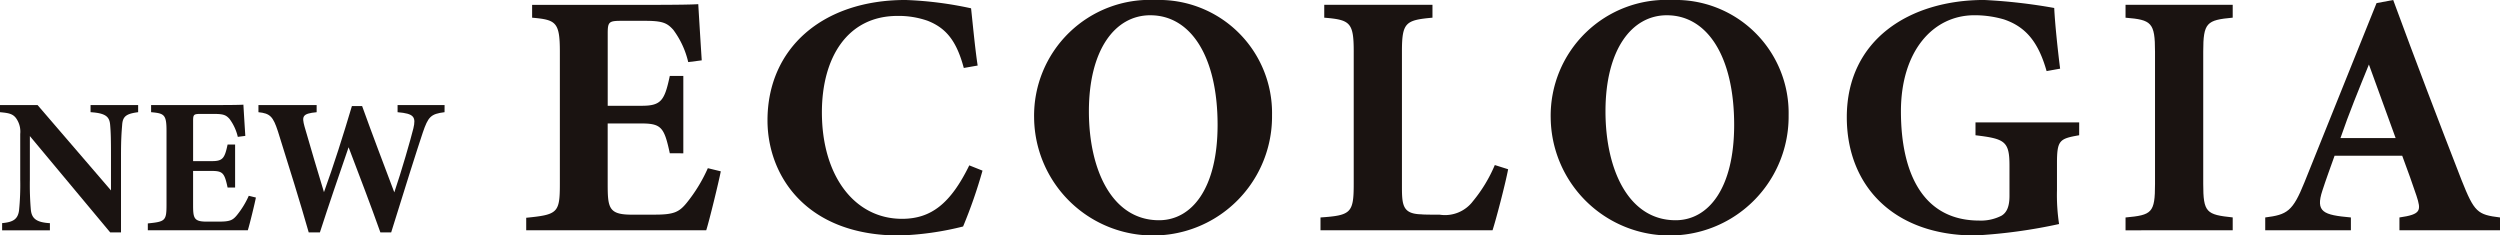
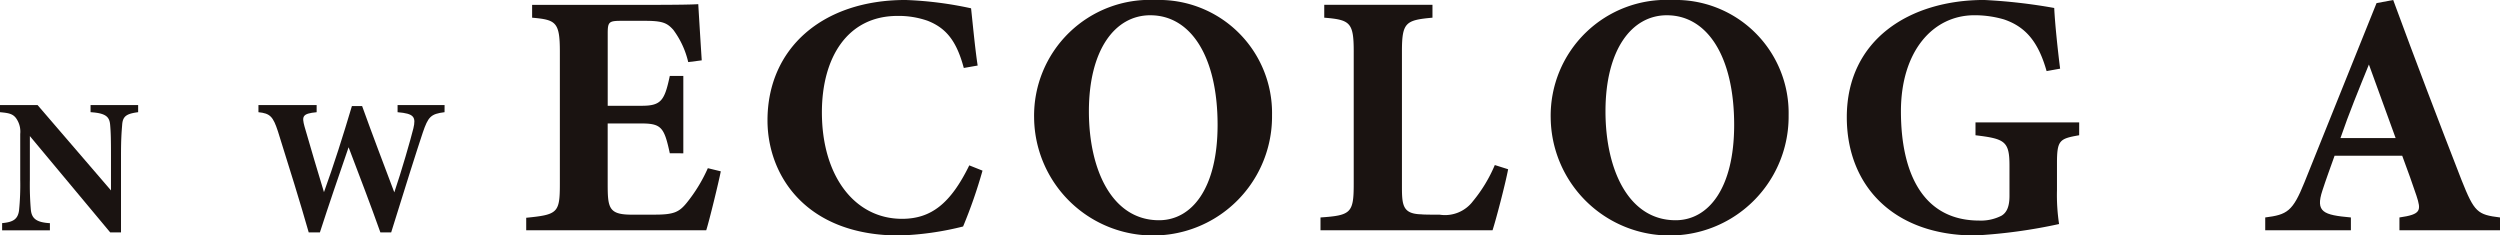
<svg xmlns="http://www.w3.org/2000/svg" width="173.03" height="16.299" viewBox="0 0 173.03 16.299">
  <defs>
    <clipPath id="a">
      <rect width="173.03" height="16.299" fill="none" />
    </clipPath>
  </defs>
  <g clip-path="url(#a)">
    <path d="M78.728,12.086c-.121.648-.792,3.409-1.008,4.081H65.261V15.3c2.185-.216,2.329-.336,2.329-2.352V3.781c0-2.04-.289-2.184-1.92-2.329V.565h7.8c2.521,0,3.361-.025,3.7-.049.024.432.144,2.4.24,3.889l-.936.12a6.03,6.03,0,0,0-1.032-2.232c-.432-.48-.744-.624-1.968-.624H71.91c-.912,0-1.008.048-1.008.864V7.549h2.352c1.345,0,1.584-.36,1.945-2.064h.936v5.353H75.2c-.384-1.777-.576-2.065-1.969-2.065H70.9V12.9c0,1.656.047,2.16,1.536,2.184h1.7c1.344,0,1.7-.168,2.232-.816a10.721,10.721,0,0,0,1.464-2.4Z" transform="translate(-28.841 -0.228)" fill="#1a1311" />
    <path d="M110.069,11.81a34.133,34.133,0,0,1-1.344,3.865,20.559,20.559,0,0,1-4.416.624c-6.458,0-9.122-4.153-9.122-7.97,0-4.97,3.793-8.33,9.554-8.33a25.422,25.422,0,0,1,4.536.576c.121,1.128.289,2.9.456,3.961l-.96.168c-.5-1.873-1.224-2.761-2.5-3.265a6.04,6.04,0,0,0-2.088-.337c-3.481,0-5.233,2.905-5.233,6.673,0,4.394,2.257,7.37,5.545,7.37,2.016,0,3.361-1.056,4.656-3.7Z" transform="translate(-42.067)" fill="#1a1311" />
    <path d="M136.654,0a7.823,7.823,0,0,1,8.066,7.969,8.234,8.234,0,0,1-16.467.193A8.013,8.013,0,0,1,136.654,0m-.359,1.056c-2.449,0-4.25,2.4-4.25,6.649,0,4.057,1.609,7.538,4.85,7.538,2.28,0,4.057-2.209,4.057-6.6,0-4.754-1.872-7.586-4.656-7.586" transform="translate(-56.68)" fill="#1a1311" />
    <path d="M176.758,11.98c-.193,1.032-.864,3.577-1.08,4.225H163.771v-.888c2.112-.144,2.3-.312,2.3-2.328V3.843c0-2.016-.24-2.208-2.04-2.353V.6h7.49V1.49c-1.872.169-2.113.337-2.113,2.353v9.313c0,1.321.048,1.921,1.368,1.945.048.024,1.152.024,1.248.024a2.421,2.421,0,0,0,2.3-.936,10,10,0,0,0,1.512-2.5Z" transform="translate(-72.377 -0.266)" fill="#1a1311" />
    <path d="M200.722,0a7.824,7.824,0,0,1,8.066,7.969,8.234,8.234,0,0,1-16.467.193A8.013,8.013,0,0,1,200.722,0m-.36,1.056c-2.449,0-4.249,2.4-4.249,6.649,0,4.057,1.609,7.538,4.849,7.538,2.28,0,4.057-2.209,4.057-6.6,0-4.754-1.873-7.586-4.657-7.586" transform="translate(-84.994)" fill="#1a1311" />
    <path d="M245.126,9.361c-1.368.241-1.536.337-1.536,1.968v1.849a13.528,13.528,0,0,0,.145,2.328,36.59,36.59,0,0,1-5.809.792c-5.641,0-8.882-3.433-8.882-8.186,0-5.4,4.393-8.114,9.506-8.114A38.186,38.186,0,0,1,243.4.552c.048,1.056.24,2.881.408,4.2l-.936.168c-.576-2.04-1.464-3.073-2.953-3.577a7.228,7.228,0,0,0-2.04-.288c-2.9,0-5.089,2.521-5.089,6.649,0,4.225,1.488,7.562,5.425,7.562a3.118,3.118,0,0,0,1.536-.337c.36-.215.552-.624.552-1.368V11.45c0-1.68-.336-1.848-2.352-2.088V8.473h7.177Z" transform="translate(-101.223)" fill="#1a1311" />
-     <path d="M263.616,16.206v-.888c1.824-.168,2.04-.311,2.04-2.328V3.844c0-2.017-.24-2.208-2.04-2.353V.6h7.417v.888c-1.8.169-2.04.336-2.04,2.353v9.145c0,1.993.216,2.136,2.04,2.328v.888Z" transform="translate(-116.503 -0.266)" fill="#1a1311" />
    <path d="M290.227,15.939v-.888c1.512-.216,1.512-.48,1.176-1.512-.24-.72-.624-1.8-.984-2.76h-4.681c-.264.744-.6,1.656-.84,2.4-.5,1.512.072,1.7,1.969,1.872v.888h-5.929v-.888c1.512-.192,1.9-.408,2.712-2.424L288.642.216,289.795,0c1.536,4.177,3.168,8.45,4.728,12.458.888,2.233,1.1,2.4,2.665,2.593v.888ZM288.114,4.465c-.7,1.728-1.368,3.337-1.968,5.089h3.817Z" transform="translate(-124.157)" fill="#1a1311" />
    <path d="M9.561,13.523c-.813.106-1.066.28-1.106.88-.041.52-.08.973-.08,2.133v5.307H7.628L2.067,15.176V18.19a20.392,20.392,0,0,0,.066,2.066c.054.587.334.894,1.321.948V21.7H.147V21.2c.76-.067,1.093-.267,1.173-.894a17.857,17.857,0,0,0,.08-2.12V15.03a1.593,1.593,0,0,0-.28-1.08C.88,13.616.56,13.576,0,13.523v-.494H2.6l5.081,5.908v-2.4c0-1.16-.013-1.6-.054-2.094-.04-.573-.253-.853-1.359-.92v-.494H9.561Z" transform="translate(0 -5.758)" fill="#1a1311" />
-     <path d="M25.813,19.409c-.066.361-.44,1.894-.56,2.267h-6.92V21.2c1.214-.12,1.294-.186,1.294-1.307V14.795c0-1.133-.16-1.213-1.067-1.293v-.494h4.334c1.4,0,1.867-.013,2.054-.027.013.241.08,1.334.133,2.161l-.52.067a3.353,3.353,0,0,0-.573-1.241c-.241-.267-.414-.347-1.094-.347h-.867c-.507,0-.56.027-.56.48v2.787h1.307c.747,0,.88-.2,1.08-1.147h.52v2.974h-.52c-.213-.987-.32-1.147-1.093-1.147H21.466v2.293c0,.921.027,1.2.853,1.214h.948c.746,0,.946-.093,1.239-.453a5.964,5.964,0,0,0,.814-1.334Z" transform="translate(-8.102 -5.737)" fill="#1a1311" />
    <path d="M44.933,13.523c-.96.12-1.133.32-1.507,1.413-.347,1.027-1.347,4.188-2.187,6.908h-.747c-.68-1.92-1.44-3.894-2.2-5.894-.694,2.013-1.361,3.96-1.987,5.894h-.773c-.534-1.88-1.387-4.64-2.133-7-.334-1.013-.534-1.24-1.347-1.32v-.494h4.028v.494c-1,.093-1.027.293-.84.987.44,1.534.907,3.094,1.347,4.547.68-1.88,1.32-3.894,1.934-5.961h.706c.734,2.04,1.494,4.027,2.228,5.974.493-1.44,1.133-3.667,1.32-4.427.187-.787.054-1.027-1.093-1.12v-.494h3.253Z" transform="translate(-14.165 -5.758)" fill="#1a1311" />
  </g>
</svg>